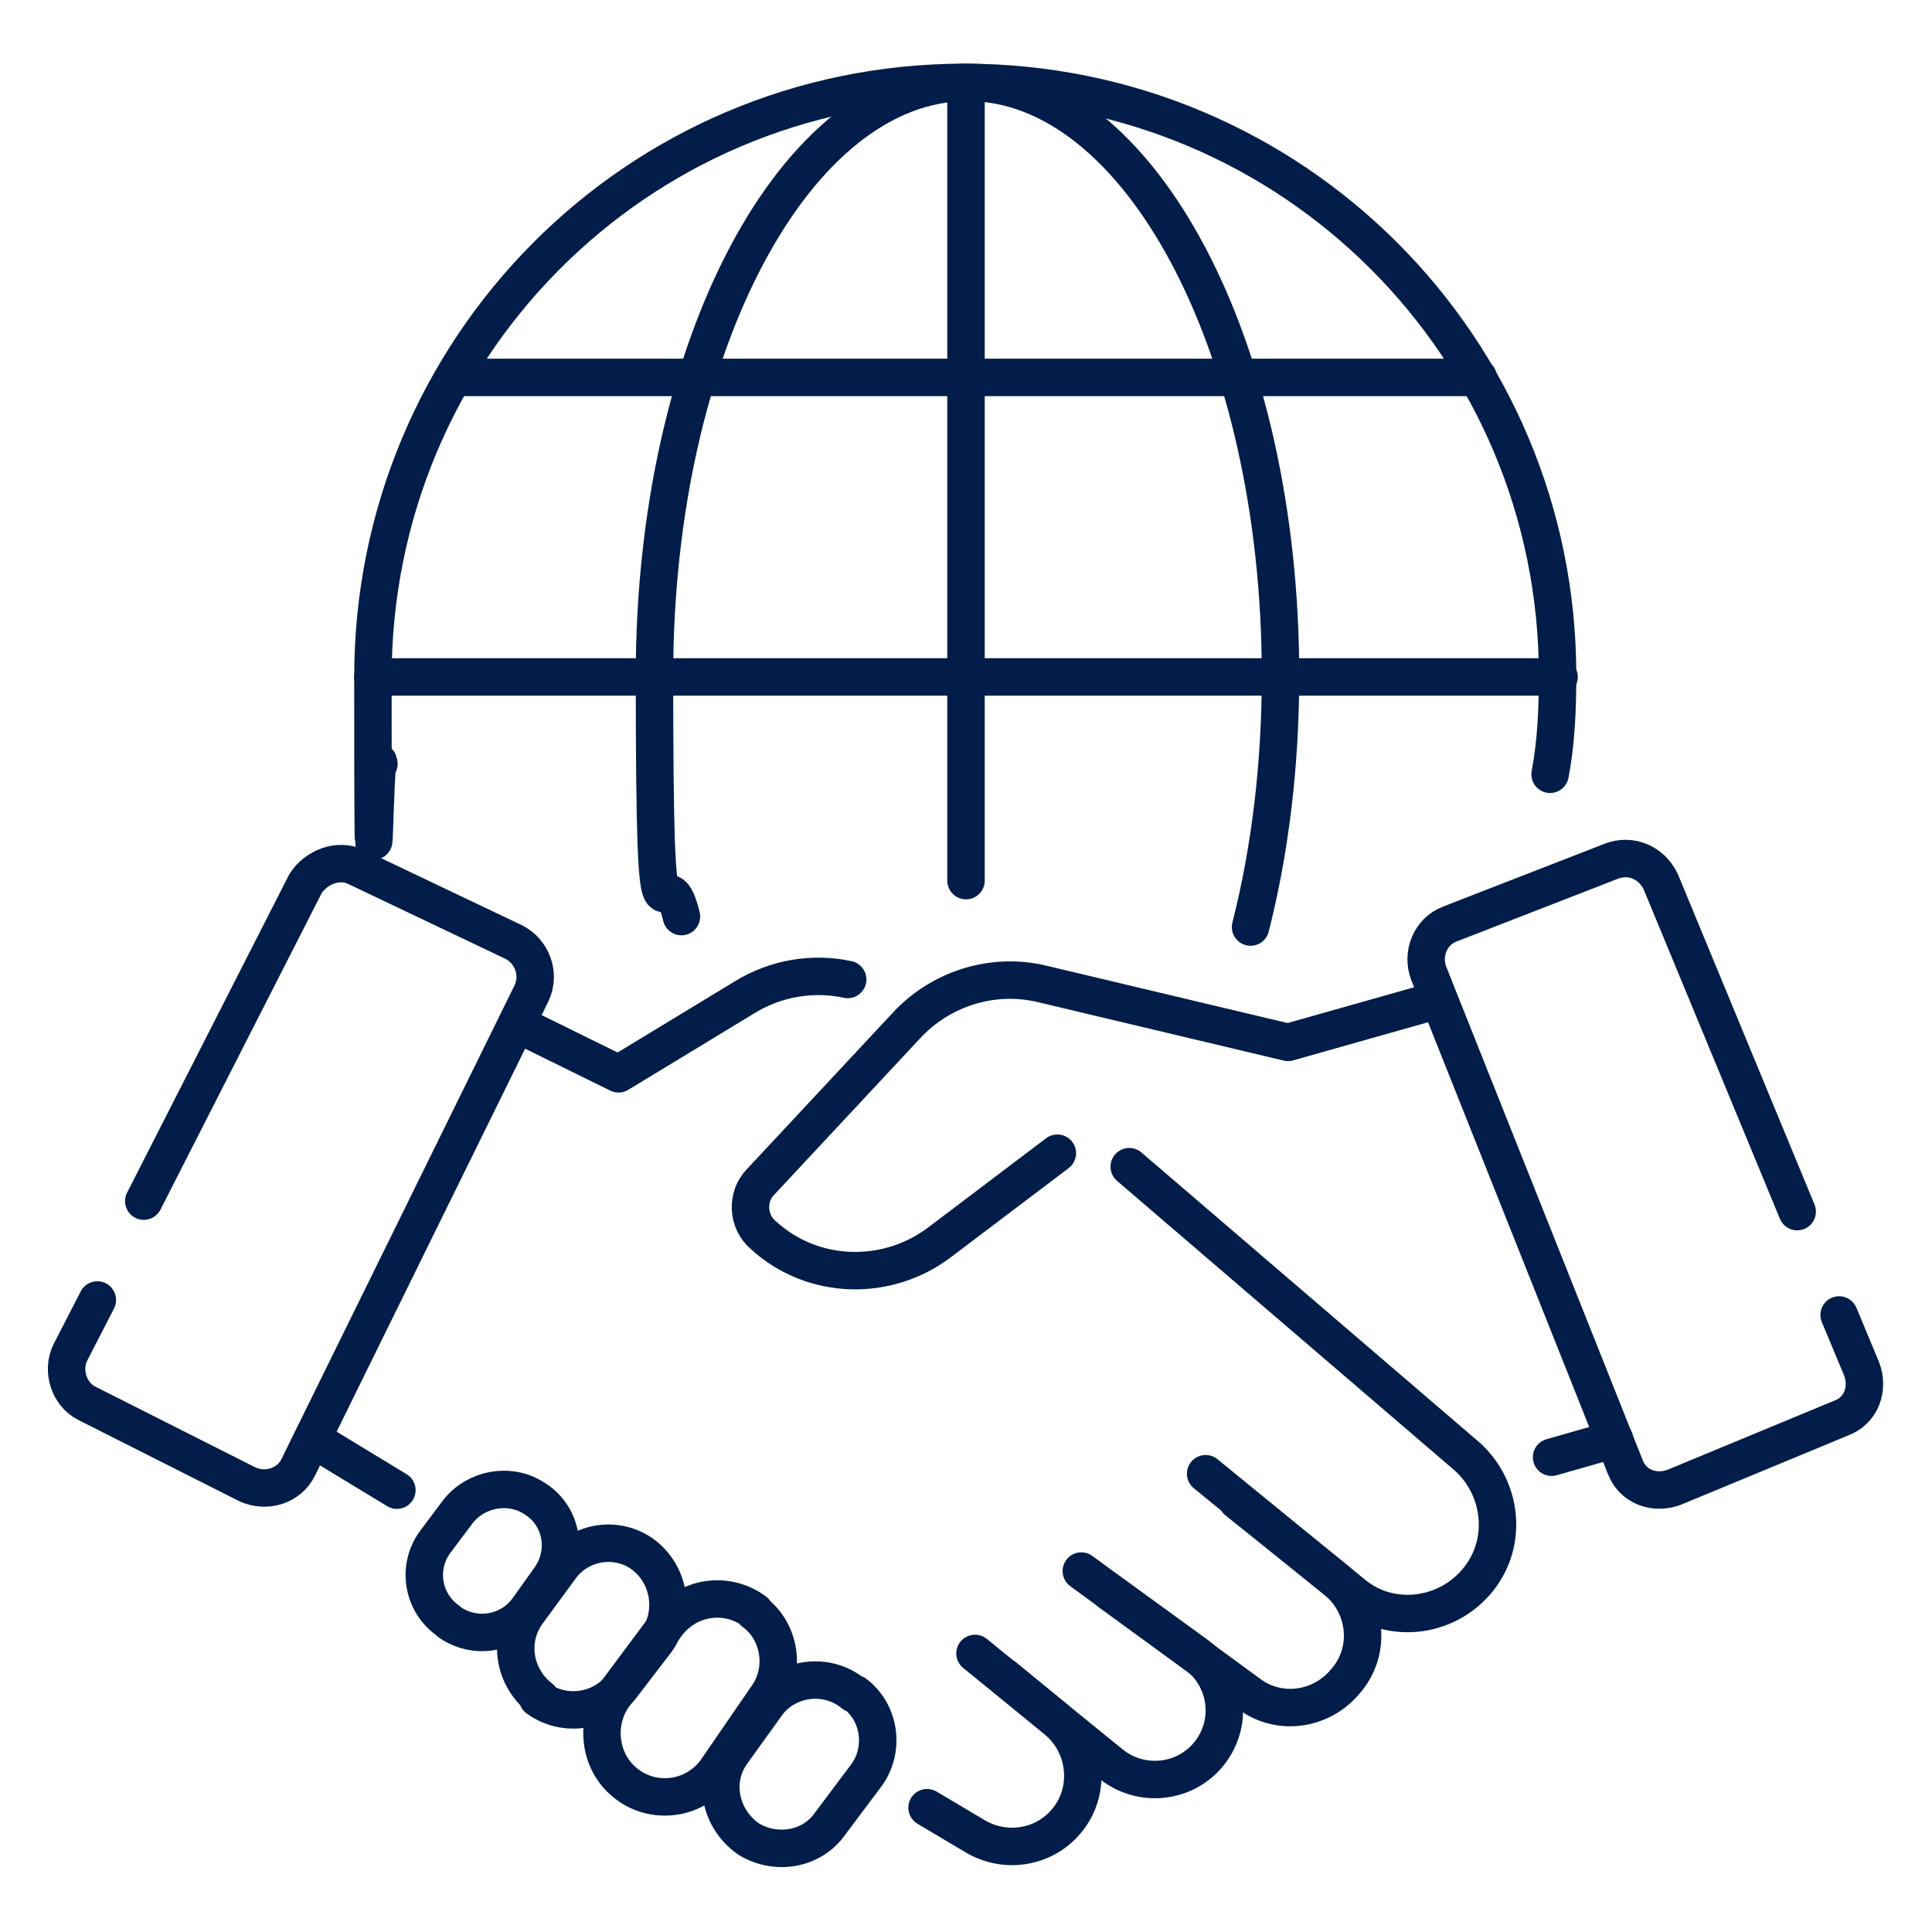
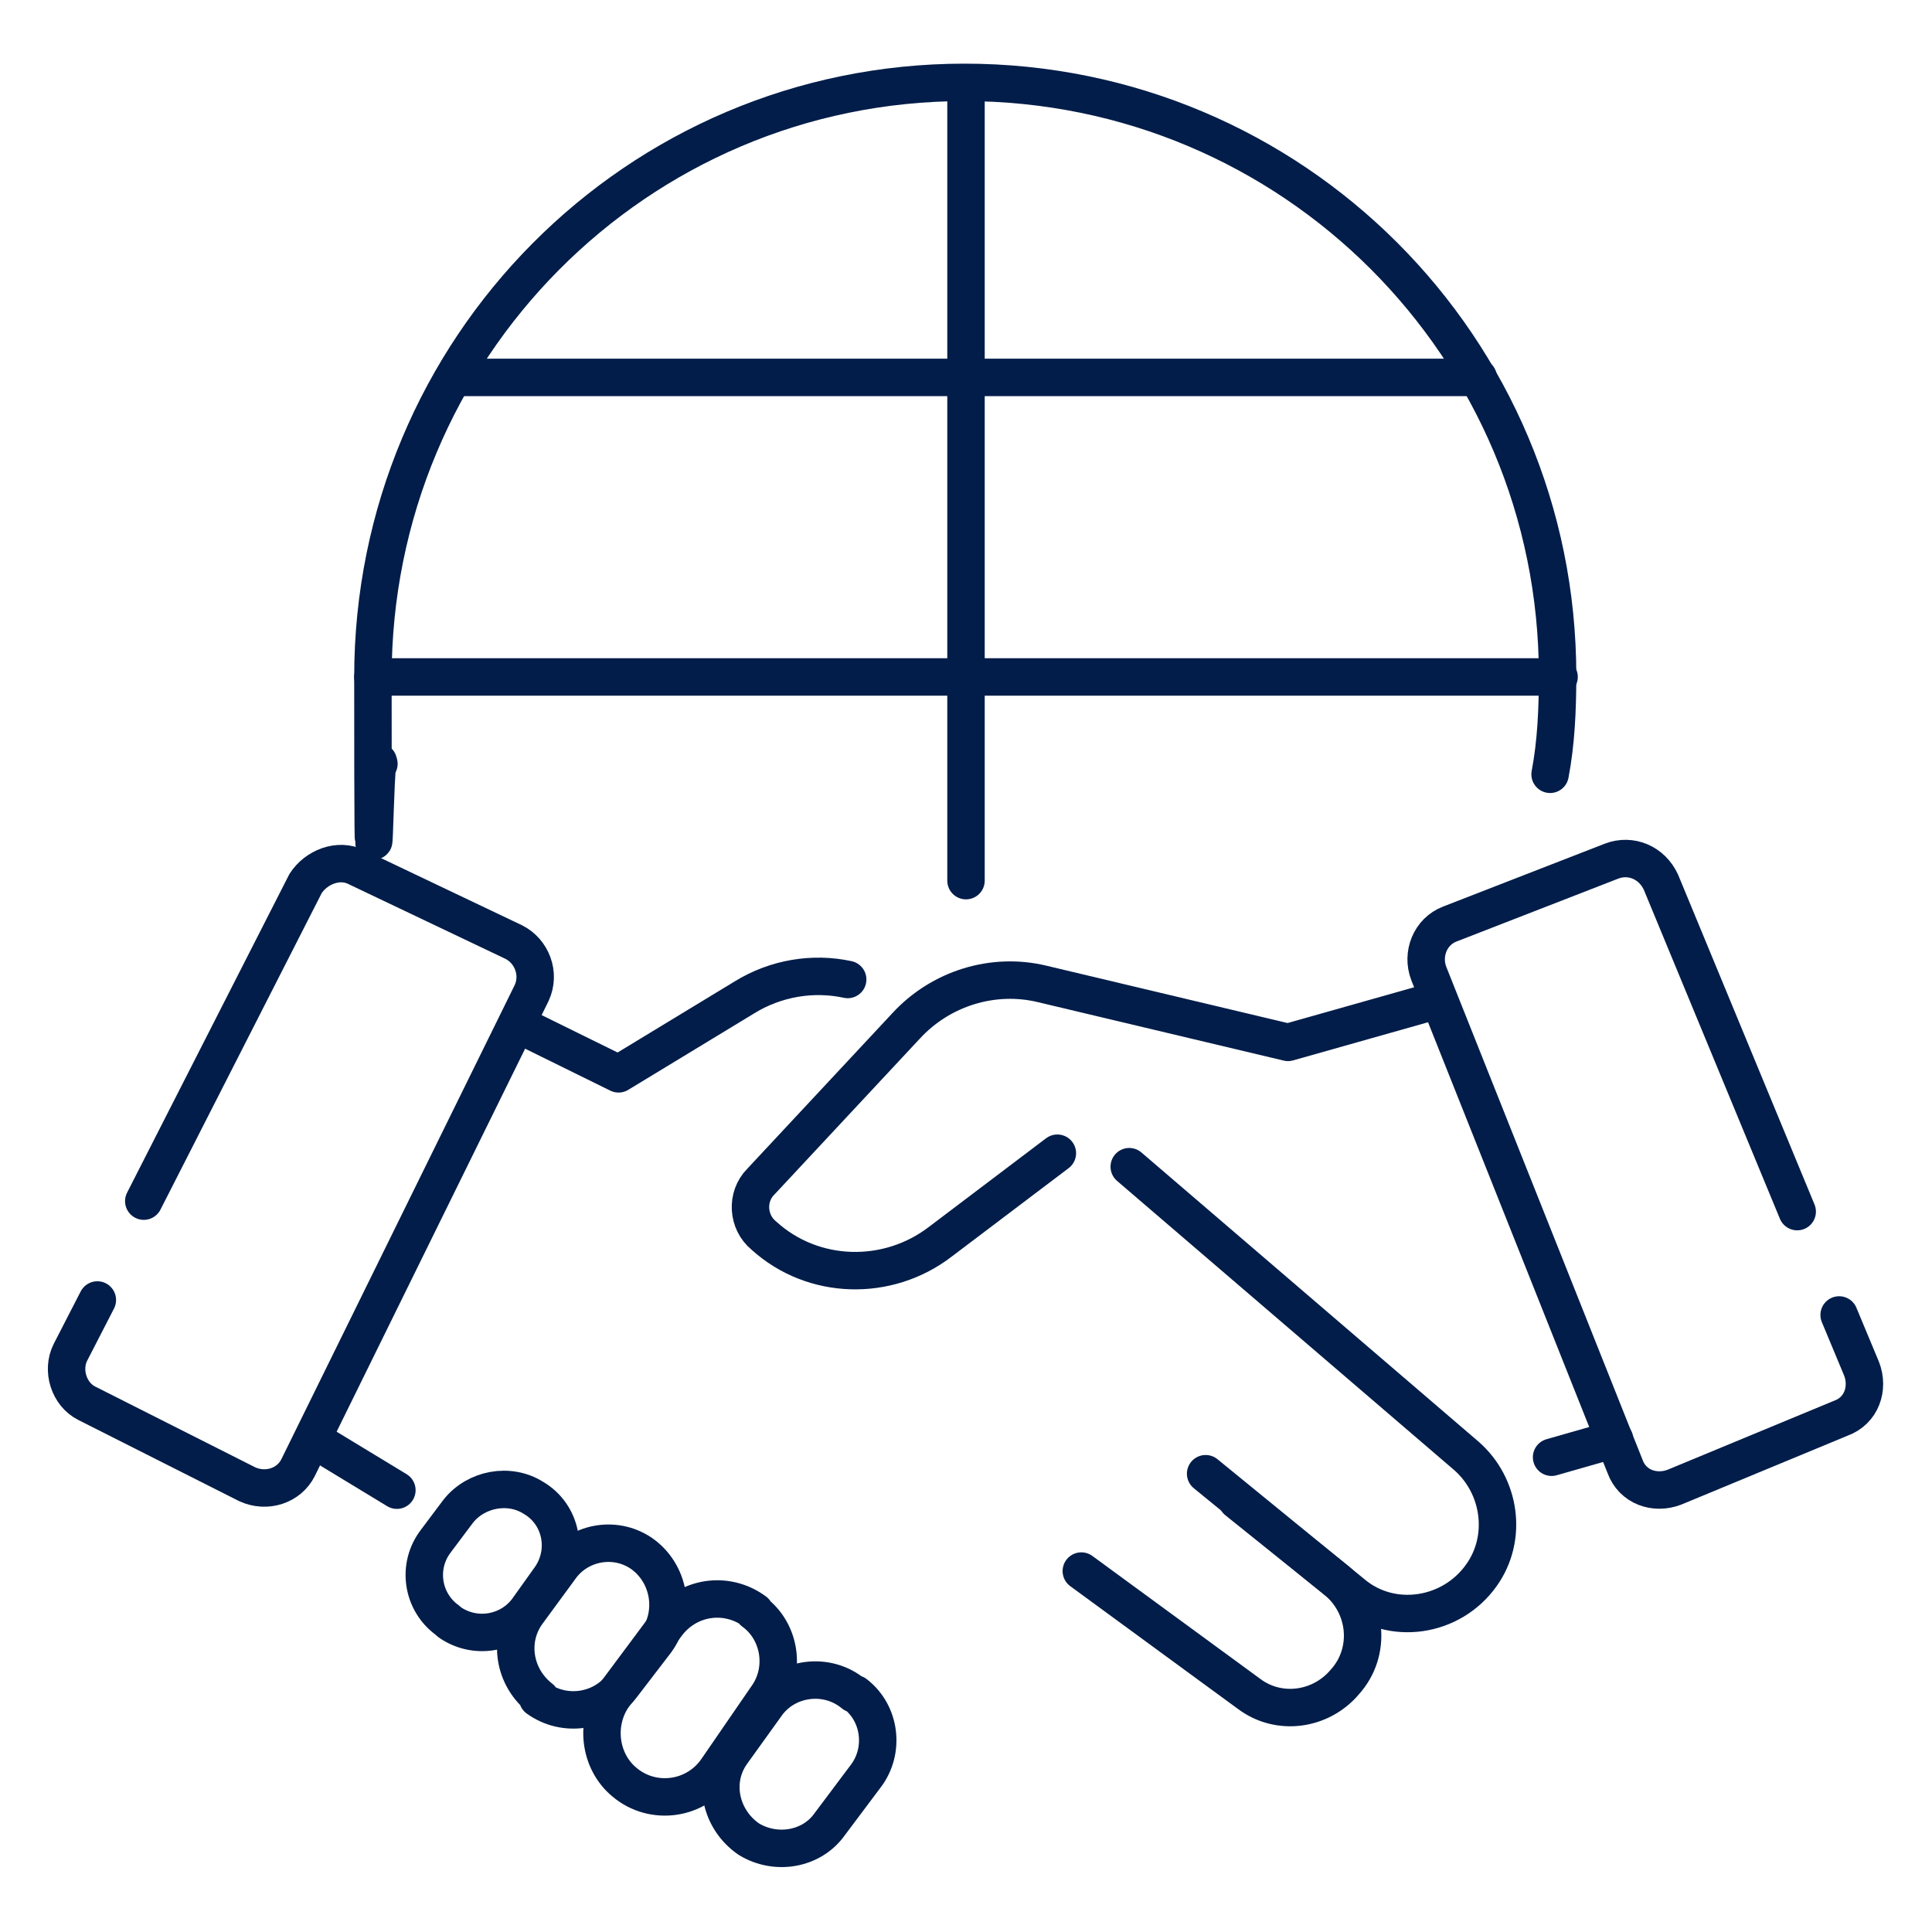
<svg xmlns="http://www.w3.org/2000/svg" id="content" version="1.1" viewBox="0 0 129 129">
  <defs>
    <style>
      .st0 {
        fill: none;
        stroke: #021d49;
        stroke-linecap: round;
        stroke-linejoin: round;
        stroke-width: 2.5px;
      }
    </style>
  </defs>
  <line class="st0" x1="104.1" y1="45.2" x2="24.9" y2="45.2" />
  <line class="st0" x1="64.5" y1="58.8" x2="64.5" y2="5.6" />
  <line class="st0" x1="98.7" y1="25.2" x2="30.3" y2="25.2" />
  <path class="st0" d="M6.5,86.8l-1.8,3.5c-.6,1.2-.1,2.8,1.1,3.4l10.7,5.4c1.3.6,2.8.1,3.4-1.1l15.6-31.7c.6-1.3,0-2.8-1.2-3.4l-10.5-5c-1.2-.6-2.7,0-3.4,1.1l-10.8,21.2" />
  <path class="st0" d="M122.8,87.8l1.5,3.6c.5,1.3,0,2.8-1.4,3.3l-11.1,4.6c-1.3.5-2.8,0-3.3-1.4l-13.1-32.9c-.5-1.3.1-2.8,1.4-3.3l10.8-4.2c1.3-.5,2.7.1,3.3,1.4l9.1,22" />
  <path class="st0" d="M34.6,68.4l6.7,3.3,8.4-5.1c2.1-1.3,4.6-1.7,6.9-1.2" />
  <path class="st0" d="M95.2,67l-9.2,2.6-16.4-3.9c-3.3-.8-6.8.3-9.1,2.8l-9.7,10.4c-1,1-.9,2.7.2,3.6h0c3.3,3,8.3,3.1,11.8.4l7.8-5.9" />
  <path class="st0" d="M75.4,77.9l22.5,19.3c2.3,2,2.8,5.5,1,8h0c-2,2.8-6,3.4-8.6,1.2l-9.8-8" />
  <path class="st0" d="M72.2,104.9l11.2,8.2c2,1.5,4.8,1.1,6.4-.8h0c1.8-2,1.5-5.1-.6-6.8l-6.6-5.3" />
-   <path class="st0" d="M65.1,110.4l9.1,7.4c2,1.6,5,1.3,6.6-.8h0c1.6-2.1,1.1-5-.9-6.5l-5.8-4.2" />
-   <path class="st0" d="M61.9,120.7l3.2,1.9c2,1.2,4.6.8,6.1-1h0c1.7-2,1.4-5.1-.7-6.8l-3.4-2.8" />
  <line class="st0" x1="20.9" y1="96.1" x2="26.5" y2="99.5" />
  <line class="st0" x1="107.8" y1="96.1" x2="103.6" y2="97.3" />
  <path class="st0" d="M57,113.1h0c-1.8-1.5-4.5-1.1-5.8.7l-2.3,3.2c-1.4,1.9-.8,4.5,1.1,5.8h0c1.8,1.1,4.2.7,5.4-1l2.4-3.2c1.3-1.7,1-4.2-.7-5.5Z" />
  <path class="st0" d="M35.9,113.4h0c1.8,1.3,4.3.9,5.6-.8l2.3-3c1.4-1.9.9-4.6-1-5.9h0c-1.8-1.2-4.2-.7-5.4,1l-2.2,3c-1.3,1.8-.9,4.3.9,5.7Z" />
  <path class="st0" d="M30,108.3h0c1.7,1.2,4,.8,5.2-.8l1.5-2.1c1.3-1.8.8-4.3-1.1-5.4h0c-1.6-1-3.8-.6-5,.9l-1.5,2c-1.3,1.7-.9,4.1.8,5.3Z" />
  <path class="st0" d="M50.4,107.6h0c-1.9-1.4-4.5-1-5.9.9l-3.5,4.7c-1.3,1.8-1,4.4.7,5.8h0c1.9,1.6,4.8,1.2,6.2-.9l3.3-4.8c1.3-1.8.9-4.4-.9-5.7Z" />
-   <path class="st0" d="M83.5,61.9c1.3-5.1,2-10.8,2-16.8,0-21.9-9.4-39.6-20.9-39.6s-20.9,17.7-20.9,39.6.6,11.1,1.8,16.1" />
  <path class="st0" d="M103.5,51.7c.4-2.1.5-4.3.5-6.6,0-21.9-17.7-39.6-39.6-39.6S24.9,23.3,24.9,45.2s.1,3.9.4,5.8" />
</svg>